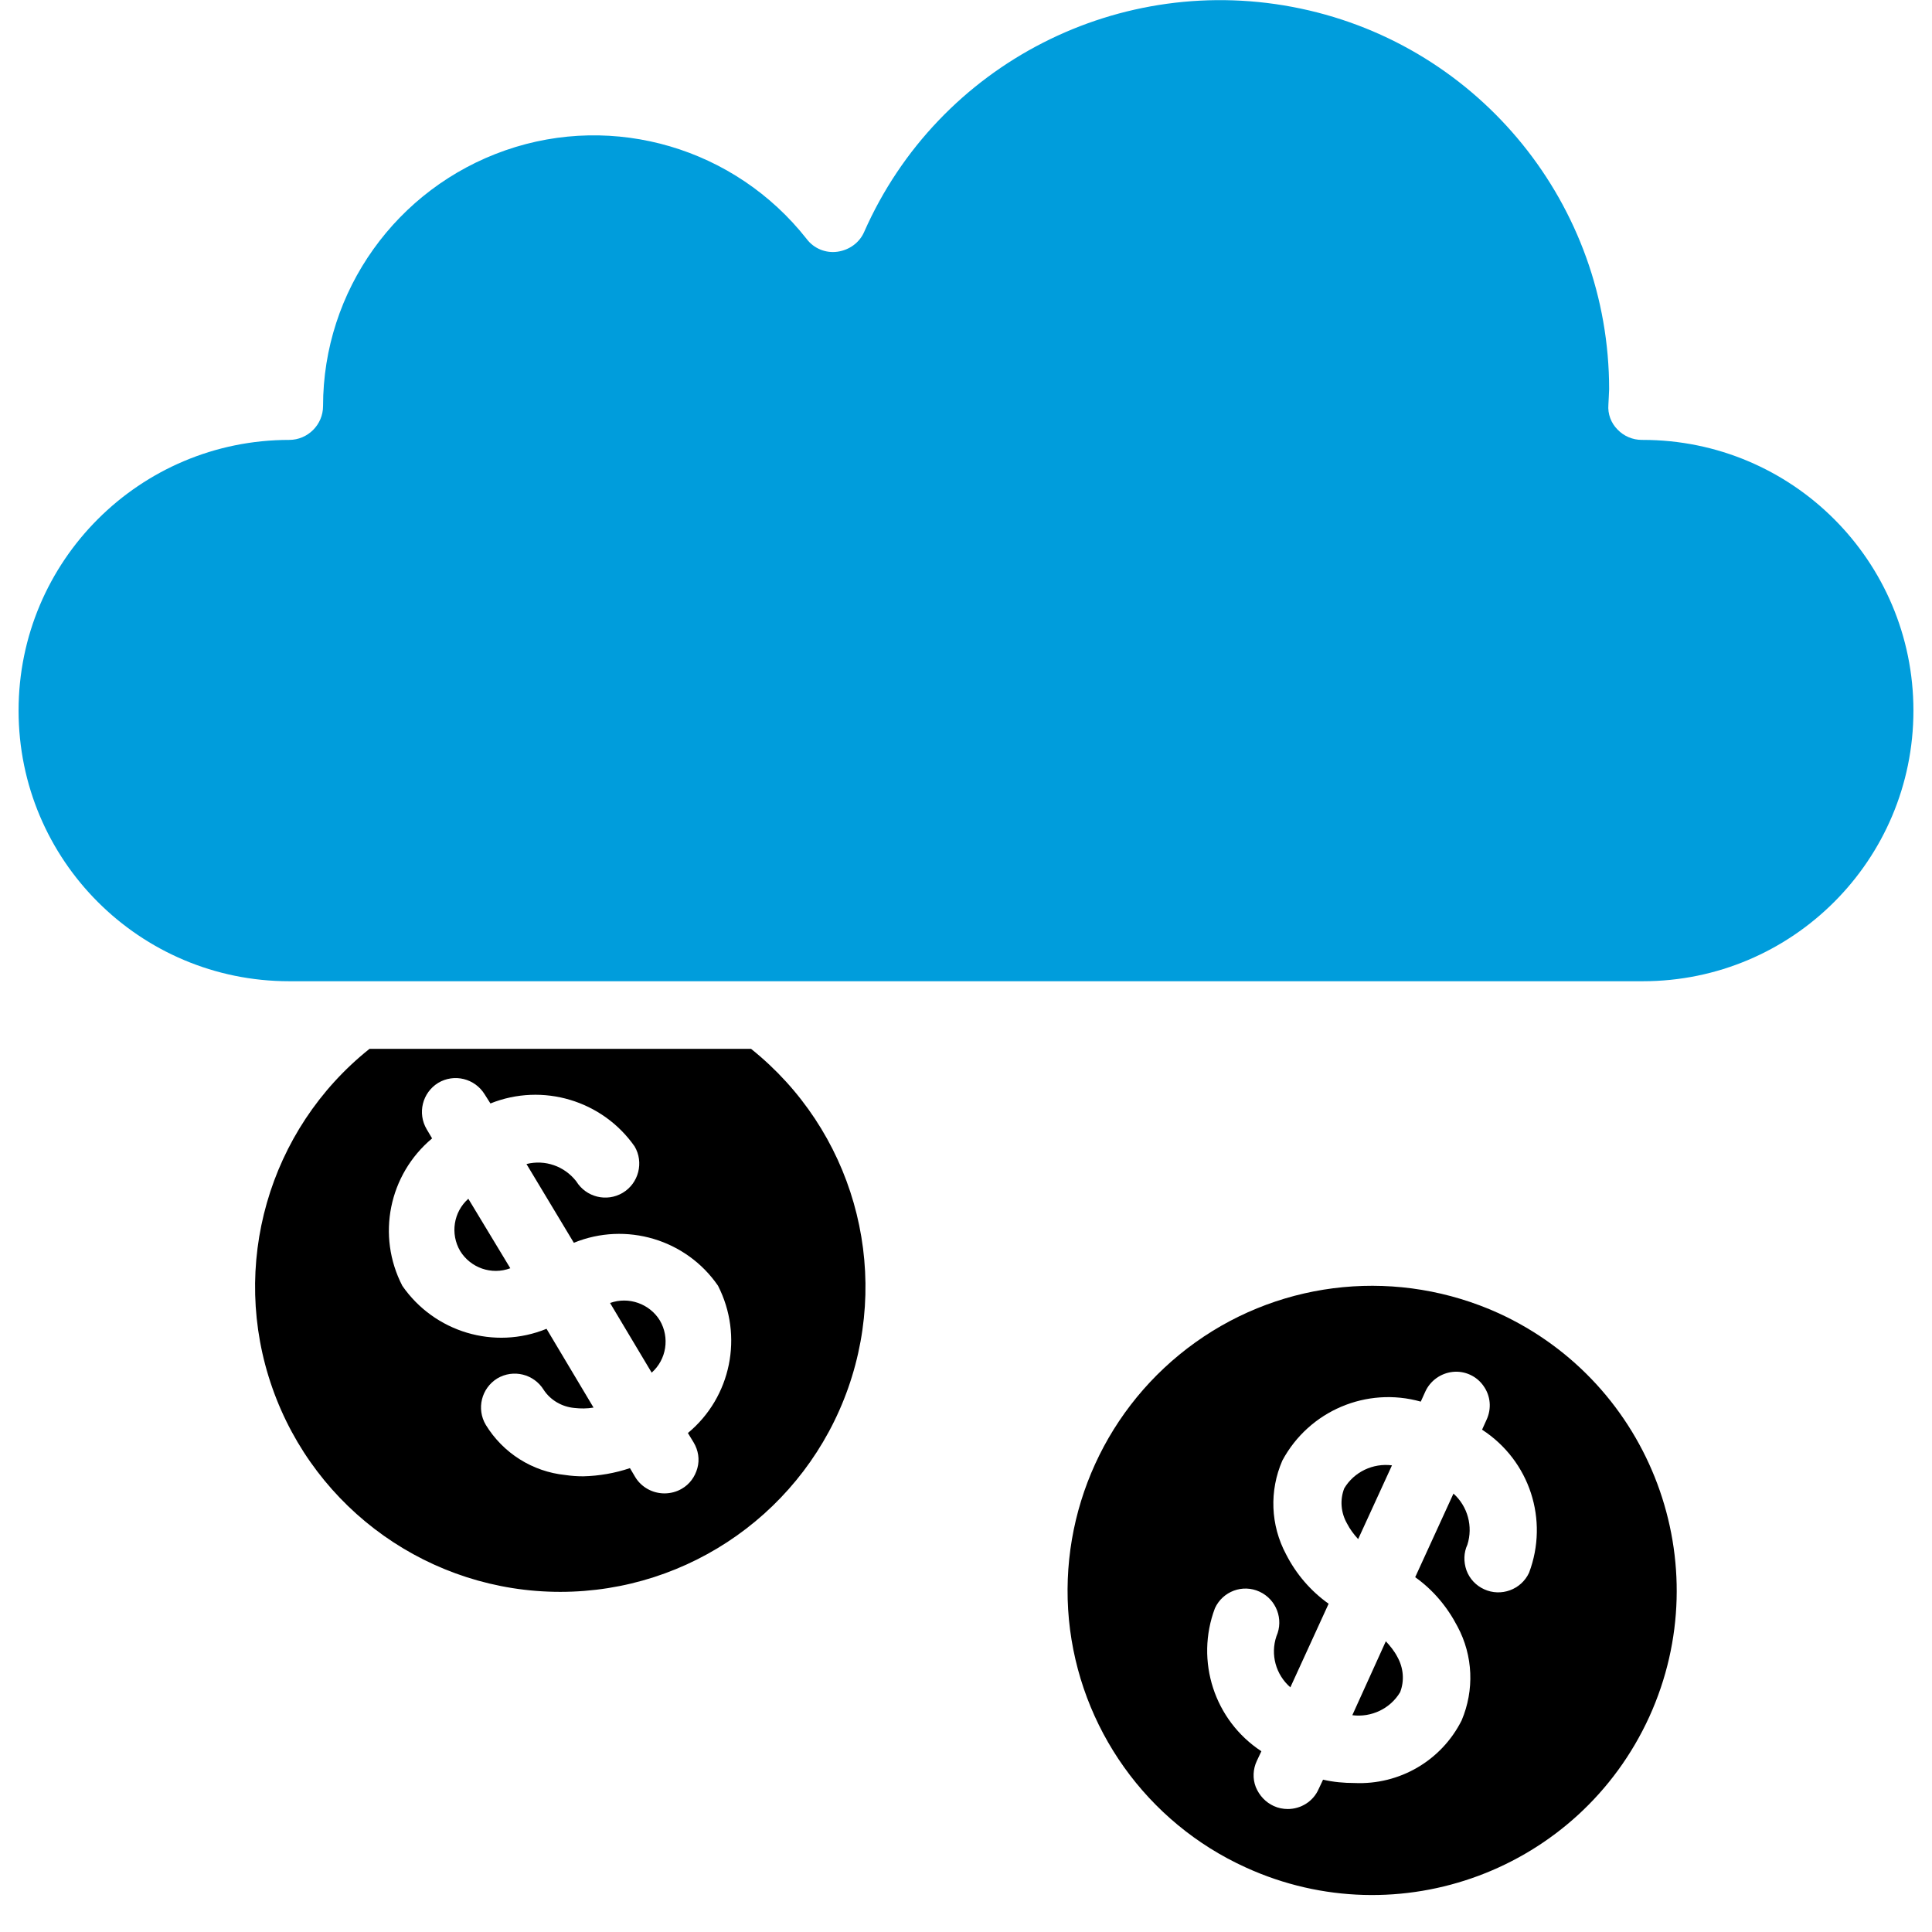
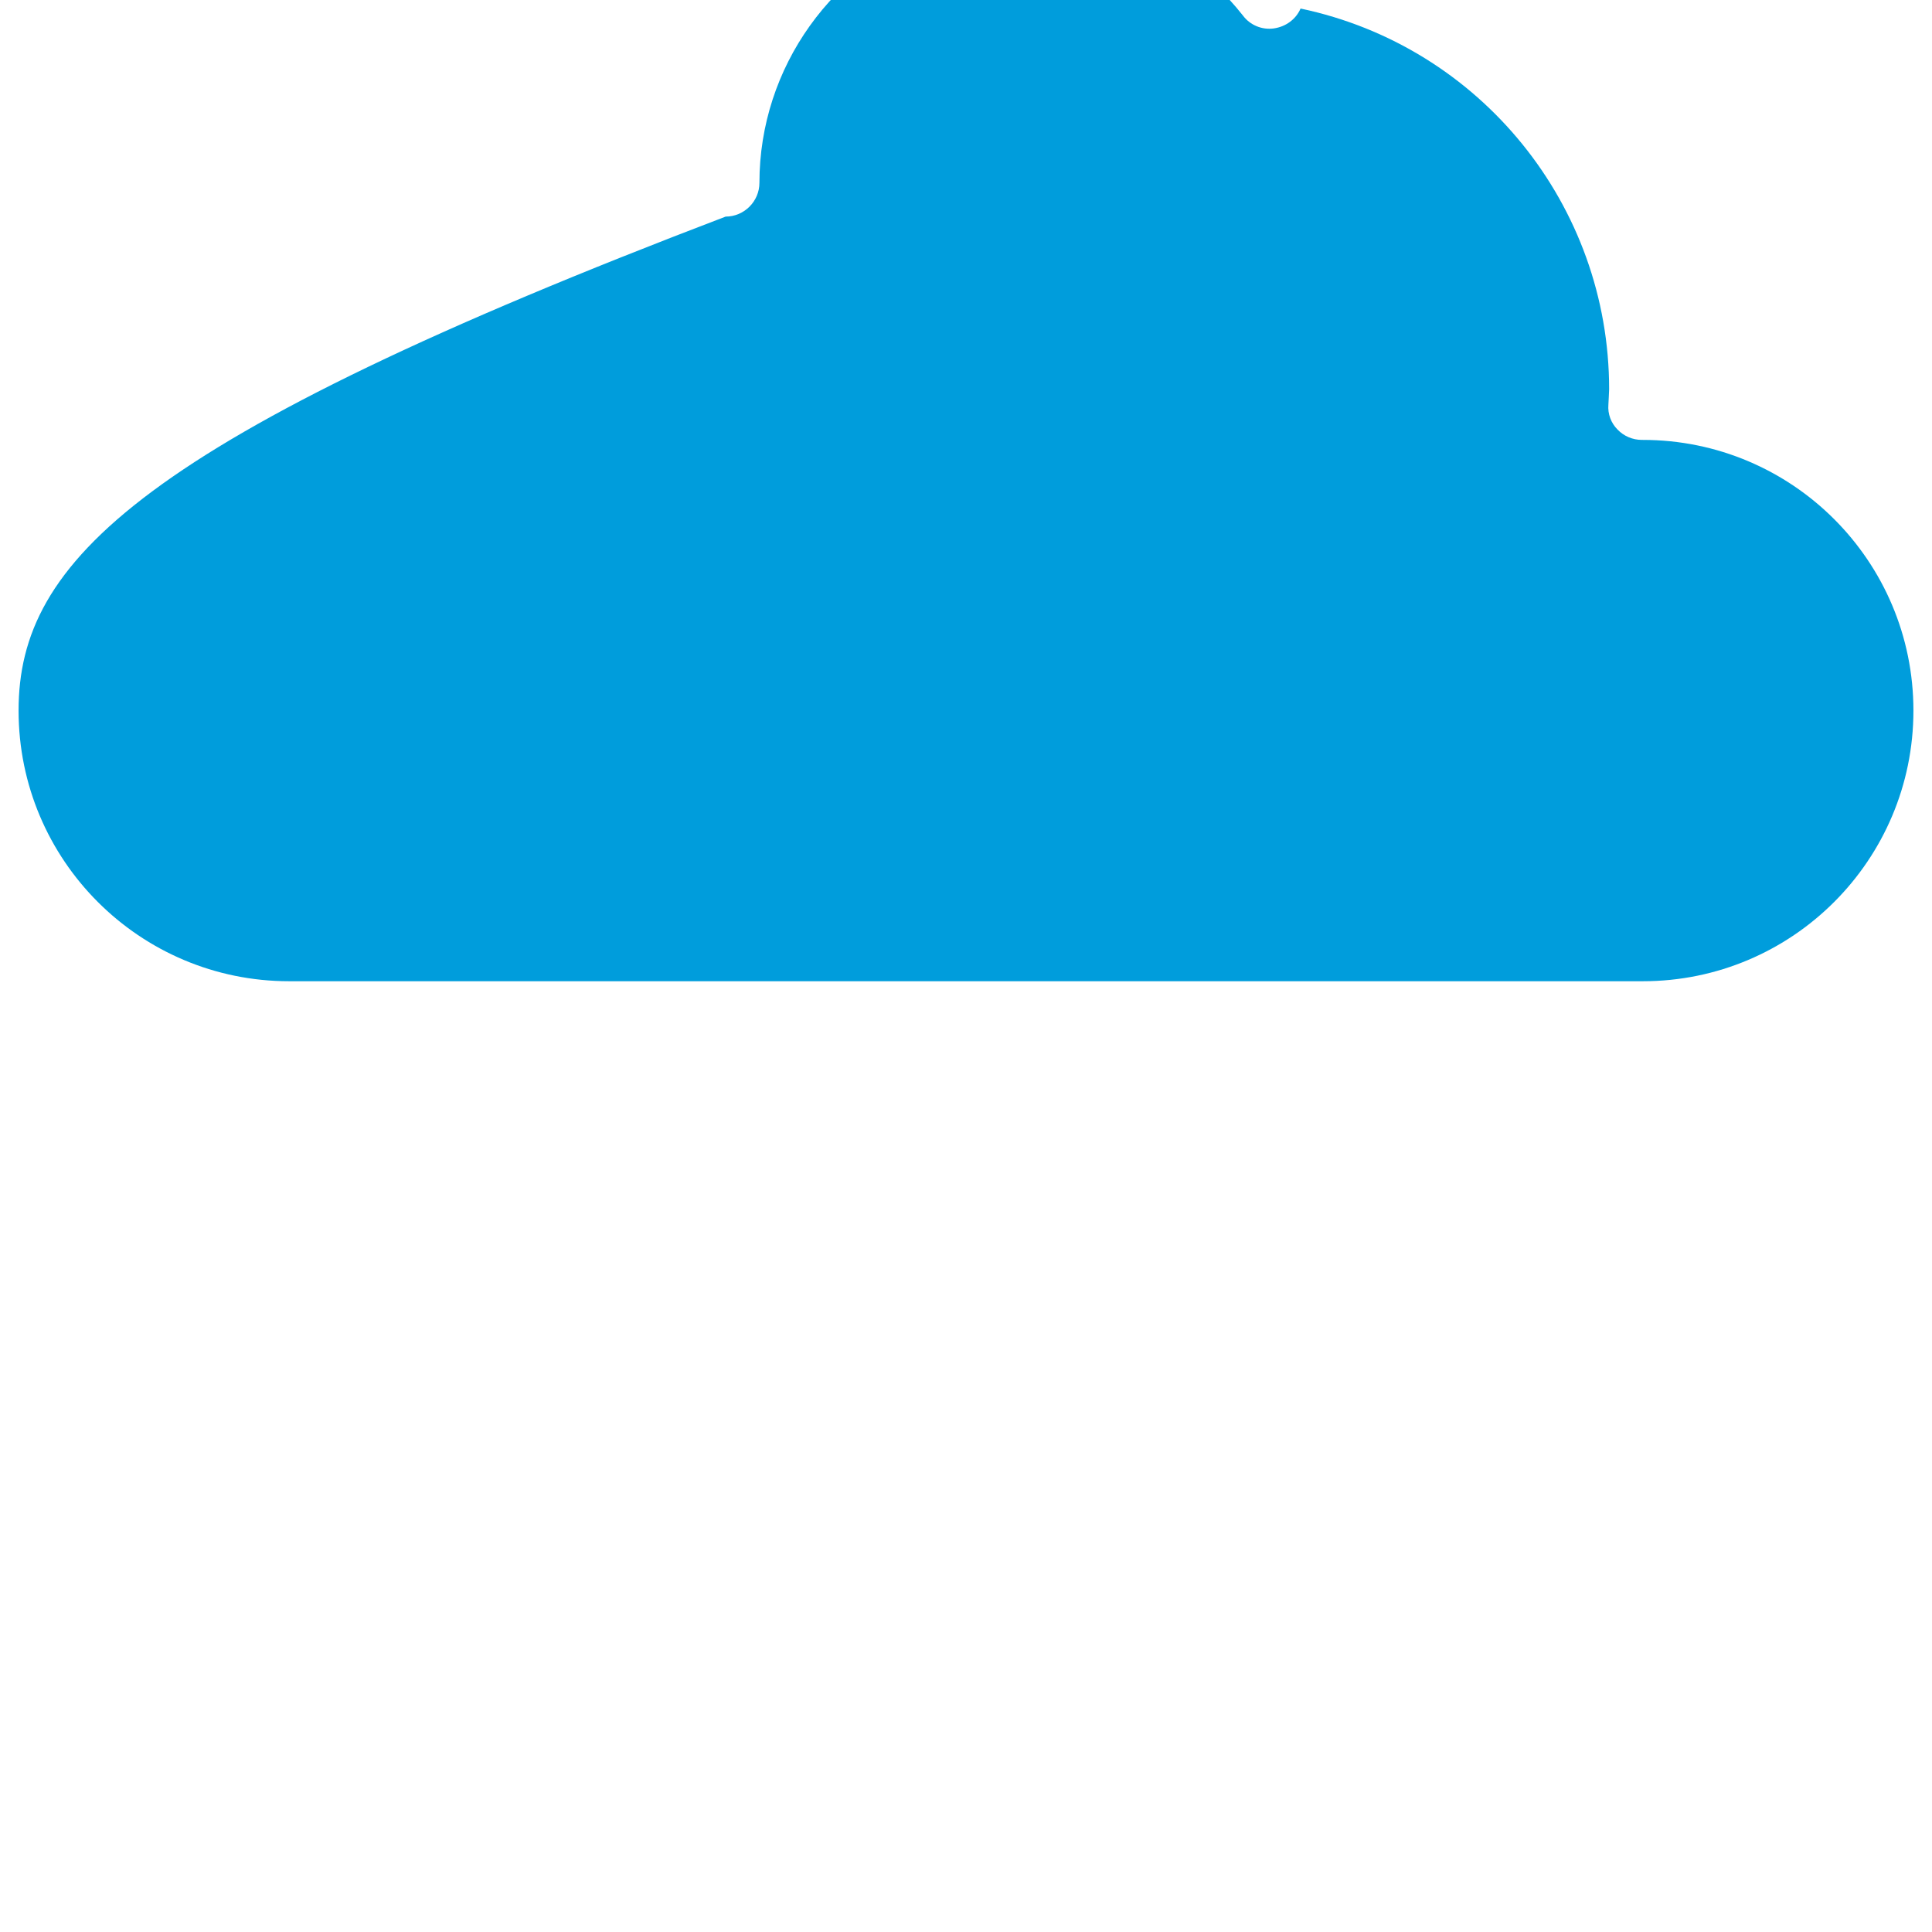
<svg xmlns="http://www.w3.org/2000/svg" version="1.1" id="Layer_1" x="0px" y="0px" viewBox="0 0 104 104" style="enable-background:new 0 0 104 104;" xml:space="preserve">
  <style type="text/css"> .st0{fill:#009DDC;} </style>
  <g>
    <g transform="translate(0, -1)">
-       <path d="M25.21,65.53c-0.8,0.71-0.98,1.89-0.44,2.81c0.56,0.91,1.69,1.31,2.7,0.93L25.21,65.53z M32.84,71.14l2.24,3.75 c0.8-0.71,0.98-1.89,0.44-2.81C34.97,71.18,33.84,70.78,32.84,71.14z M24.77,68.34c0.64,0.82,1.69,1.18,2.7,0.93l-2.26-3.73 C24.51,66.3,24.33,67.39,24.77,68.34z M44.2,61.76c-1-1.64-2.28-3.1-3.77-4.3H19.89c-6.81,5.5-8.11,15.37-2.91,22.44 c5.19,7.07,14.99,8.8,22.28,3.93C46.54,78.97,48.72,69.27,44.2,61.76z M37.03,78.14l0.31,0.51c0.25,0.42,0.33,0.91,0.2,1.38 c-0.13,0.47-0.42,0.87-0.84,1.11c-0.27,0.16-0.6,0.25-0.93,0.25c-0.64,0-1.24-0.33-1.57-0.87l-0.29-0.49 c-0.8,0.27-1.66,0.42-2.51,0.44c-0.33,0-0.64-0.02-0.97-0.07c-1.77-0.18-3.35-1.18-4.28-2.7c-0.51-0.86-0.24-1.97,0.62-2.5 c0.86-0.51,1.97-0.24,2.5,0.62c0.36,0.55,0.98,0.91,1.64,0.97c0.35,0.04,0.69,0.04,1.04-0.02l-2.53-4.24 c-2.81,1.15-6.03,0.18-7.76-2.31c-1.4-2.7-0.73-5.99,1.6-7.94l-0.29-0.49c-0.51-0.86-0.24-1.97,0.62-2.5 c0.86-0.51,1.97-0.24,2.5,0.62l0.31,0.49c2.81-1.13,6.03-0.16,7.76,2.31c0.51,0.86,0.22,1.99-0.64,2.5s-1.97,0.24-2.5-0.62 c-0.64-0.82-1.68-1.18-2.68-0.93l2.55,4.24c2.81-1.15,6.05-0.18,7.76,2.31C40.03,72.91,39.36,76.21,37.03,78.14z M32.84,71.14 l2.24,3.75c0.8-0.71,0.98-1.89,0.44-2.81C34.97,71.18,33.84,70.78,32.84,71.14z M40.43,57.46H19.89 c-5.45,4.35-7.54,11.68-5.23,18.25c2.31,6.58,8.52,10.98,15.5,10.98s13.19-4.41,15.5-10.98C47.97,69.14,45.88,61.82,40.43,57.46z M37.03,78.14l0.31,0.51c0.25,0.42,0.33,0.91,0.2,1.38c-0.13,0.47-0.42,0.87-0.84,1.11c-0.27,0.16-0.6,0.25-0.93,0.25 c-0.64,0-1.24-0.33-1.57-0.87l-0.29-0.49c-0.8,0.27-1.66,0.42-2.51,0.44c-0.33,0-0.64-0.02-0.97-0.07 c-1.77-0.18-3.35-1.18-4.28-2.7c-0.51-0.86-0.24-1.97,0.62-2.5c0.86-0.51,1.97-0.24,2.5,0.62c0.36,0.55,0.98,0.91,1.64,0.97 c0.35,0.04,0.69,0.04,1.04-0.02l-2.53-4.24c-2.81,1.15-6.03,0.18-7.76-2.31c-1.4-2.7-0.73-5.99,1.6-7.94l-0.29-0.49 c-0.51-0.86-0.24-1.97,0.62-2.5c0.86-0.51,1.97-0.24,2.5,0.62l0.31,0.49c2.81-1.13,6.03-0.16,7.76,2.31 c0.51,0.86,0.22,1.99-0.64,2.5s-1.97,0.24-2.5-0.62c-0.64-0.82-1.68-1.18-2.68-0.93l2.55,4.24c2.81-1.15,6.05-0.18,7.76,2.31 C40.03,72.91,39.36,76.21,37.03,78.14z M32.84,71.14l2.24,3.75c0.8-0.71,0.98-1.89,0.44-2.81C34.97,71.18,33.84,70.78,32.84,71.14 z M24.77,68.34c0.64,0.82,1.69,1.18,2.7,0.93l-2.26-3.73C24.51,66.3,24.33,67.39,24.77,68.34z M44.2,61.76 c-1-1.64-2.28-3.1-3.77-4.3H19.89c-6.81,5.5-8.11,15.37-2.91,22.44c5.19,7.07,14.99,8.8,22.28,3.93 C46.54,78.97,48.72,69.27,44.2,61.76z M37.03,78.14l0.31,0.51c0.25,0.42,0.33,0.91,0.2,1.38c-0.13,0.47-0.42,0.87-0.84,1.11 c-0.27,0.16-0.6,0.25-0.93,0.25c-0.64,0-1.24-0.33-1.57-0.87l-0.29-0.49c-0.8,0.27-1.66,0.42-2.51,0.44 c-0.33,0-0.64-0.02-0.97-0.07c-1.77-0.18-3.35-1.18-4.28-2.7c-0.51-0.86-0.24-1.97,0.62-2.5c0.86-0.51,1.97-0.24,2.5,0.62 c0.36,0.55,0.98,0.91,1.64,0.97c0.35,0.04,0.69,0.04,1.04-0.02l-2.53-4.24c-2.81,1.15-6.03,0.18-7.76-2.31 c-1.4-2.7-0.73-5.99,1.6-7.94l-0.29-0.49c-0.51-0.86-0.24-1.97,0.62-2.5c0.86-0.51,1.97-0.24,2.5,0.62l0.31,0.49 c2.81-1.13,6.03-0.16,7.76,2.31c0.51,0.86,0.22,1.99-0.64,2.5s-1.97,0.24-2.5-0.62c-0.64-0.82-1.68-1.18-2.68-0.93l2.55,4.24 c2.81-1.15,6.05-0.18,7.76,2.31C40.03,72.91,39.36,76.21,37.03,78.14z M35.52,72.09c-0.62-0.82-1.68-1.18-2.68-0.95l2.24,3.75 C35.77,74.13,35.95,73.04,35.52,72.09z M24.77,68.34c0.64,0.82,1.69,1.18,2.7,0.93l-2.26-3.73C24.51,66.3,24.33,67.39,24.77,68.34 z M32.84,71.14l2.24,3.75c0.8-0.71,0.98-1.89,0.44-2.81C34.97,71.18,33.84,70.78,32.84,71.14z M24.77,68.34 c0.64,0.82,1.69,1.18,2.7,0.93l-2.26-3.73C24.51,66.3,24.33,67.39,24.77,68.34z M44.2,61.76c-1-1.64-2.28-3.1-3.77-4.3H19.89 c-6.81,5.5-8.11,15.37-2.91,22.44c5.19,7.07,14.99,8.8,22.28,3.93C46.54,78.97,48.72,69.27,44.2,61.76z M37.03,78.14l0.31,0.51 c0.25,0.42,0.33,0.91,0.2,1.38c-0.13,0.47-0.42,0.87-0.84,1.11c-0.27,0.16-0.6,0.25-0.93,0.25c-0.64,0-1.24-0.33-1.57-0.87 l-0.29-0.49c-0.8,0.27-1.66,0.42-2.51,0.44c-0.33,0-0.64-0.02-0.97-0.07c-1.77-0.18-3.35-1.18-4.28-2.7 c-0.51-0.86-0.24-1.97,0.62-2.5c0.86-0.51,1.97-0.24,2.5,0.62c0.36,0.55,0.98,0.91,1.64,0.97c0.35,0.04,0.69,0.04,1.04-0.02 l-2.53-4.24c-2.81,1.15-6.03,0.18-7.76-2.31c-1.4-2.7-0.73-5.99,1.6-7.94l-0.29-0.49c-0.51-0.86-0.24-1.97,0.62-2.5 c0.86-0.51,1.97-0.24,2.5,0.62l0.31,0.49c2.81-1.13,6.03-0.16,7.76,2.31c0.51,0.86,0.22,1.99-0.64,2.5s-1.97,0.24-2.5-0.62 c-0.64-0.82-1.68-1.18-2.68-0.93l2.55,4.24c2.81-1.15,6.05-0.18,7.76,2.31C40.03,72.91,39.36,76.21,37.03,78.14z" />
-       <path d="M75.22,90.19c-0.16-0.31-0.38-0.58-0.62-0.84l-1.8,3.97c1.02,0.13,2.04-0.35,2.57-1.24 C75.61,91.47,75.55,90.78,75.22,90.19z M74.93,79.88c-1.02-0.13-2.04,0.35-2.57,1.24c-0.24,0.62-0.18,1.31,0.15,1.89 c0.16,0.31,0.36,0.58,0.6,0.84L74.93,79.88z M74.6,89.36l-1.8,3.97c1.02,0.13,2.04-0.35,2.57-1.24c0.24-0.62,0.18-1.31-0.15-1.89 C75.06,89.88,74.84,89.61,74.6,89.36z M74.93,79.88c-1.02-0.13-2.04,0.35-2.57,1.24c-0.24,0.62-0.18,1.31,0.15,1.89 c0.16,0.31,0.36,0.58,0.6,0.84L74.93,79.88z M80.67,71.69c-5.34-2.42-11.55-1.84-16.32,1.57c-4.77,3.41-7.36,9.09-6.81,14.92 c0.56,5.83,4.19,10.93,9.53,13.35c8.23,3.75,17.94,0.13,21.71-8.11C92.53,85.19,88.9,75.46,80.67,71.69L80.67,71.69z M82.31,85.66 c-0.42,0.91-1.51,1.31-2.42,0.89c-0.44-0.2-0.78-0.56-0.95-1.02c-0.16-0.46-0.15-0.95,0.05-1.38c0.31-0.98,0.02-2.06-0.75-2.75 l-2.06,4.5c0.97,0.69,1.73,1.6,2.28,2.66c0.84,1.57,0.91,3.42,0.22,5.05c-1.09,2.17-3.35,3.48-5.77,3.37 c-0.56,0-1.13-0.05-1.69-0.18l-0.24,0.51c-0.29,0.66-0.95,1.07-1.66,1.07c-0.25,0-0.51-0.05-0.75-0.16 c-0.44-0.2-0.78-0.56-0.97-1.02c-0.18-0.46-0.15-0.97,0.05-1.4l0.25-0.53c-2.53-1.66-3.57-4.86-2.5-7.7 c0.42-0.91,1.49-1.31,2.4-0.89s1.31,1.49,0.91,2.4c-0.33,0.98-0.04,2.06,0.75,2.75l2.06-4.5c-0.97-0.69-1.75-1.6-2.29-2.66 c-0.84-1.57-0.91-3.42-0.2-5.05c1.44-2.68,4.54-3.99,7.45-3.17l0.24-0.53c0.27-0.6,0.84-1,1.48-1.07 c0.64-0.07,1.29,0.22,1.66,0.76c0.38,0.53,0.44,1.22,0.16,1.82l-0.24,0.53C82.35,79.63,83.38,82.82,82.31,85.66L82.31,85.66z M72.36,81.12c-0.24,0.62-0.18,1.31,0.15,1.89c0.16,0.31,0.36,0.58,0.6,0.84l1.82-3.97C73.91,79.76,72.89,80.23,72.36,81.12 L72.36,81.12z M75.22,90.19c-0.16-0.31-0.38-0.58-0.62-0.84l-1.8,3.97c1.02,0.13,2.04-0.35,2.57-1.24 C75.61,91.47,75.55,90.78,75.22,90.19L75.22,90.19z" />
-     </g>
+       </g>
  </g>
-   <path class="st0" d="M88.43,23.68h-0.05c-0.49,0-0.97-0.2-1.31-0.56c-0.35-0.35-0.53-0.84-0.49-1.33l0.02-0.4 c0-0.15,0.02-0.29,0.02-0.44c0-9.89-6.92-18.45-16.61-20.49S50.52,3.42,46.52,12.48c-0.25,0.58-0.8,0.98-1.44,1.07 s-1.28-0.18-1.66-0.69c-3.84-4.88-10.35-6.81-16.21-4.77s-9.82,7.56-9.82,13.77c0,1-0.82,1.82-1.82,1.82C7.52,23.68,1,30.2,1,38.25 s6.52,14.57,14.57,14.57h72.86c8.05,0,14.57-6.52,14.57-14.57S96.48,23.68,88.43,23.68z" />
+   <path class="st0" d="M88.43,23.68h-0.05c-0.49,0-0.97-0.2-1.31-0.56c-0.35-0.35-0.53-0.84-0.49-1.33l0.02-0.4 c0-0.15,0.02-0.29,0.02-0.44c0-9.89-6.92-18.45-16.61-20.49c-0.25,0.58-0.8,0.98-1.44,1.07 s-1.28-0.18-1.66-0.69c-3.84-4.88-10.35-6.81-16.21-4.77s-9.82,7.56-9.82,13.77c0,1-0.82,1.82-1.82,1.82C7.52,23.68,1,30.2,1,38.25 s6.52,14.57,14.57,14.57h72.86c8.05,0,14.57-6.52,14.57-14.57S96.48,23.68,88.43,23.68z" />
</svg>